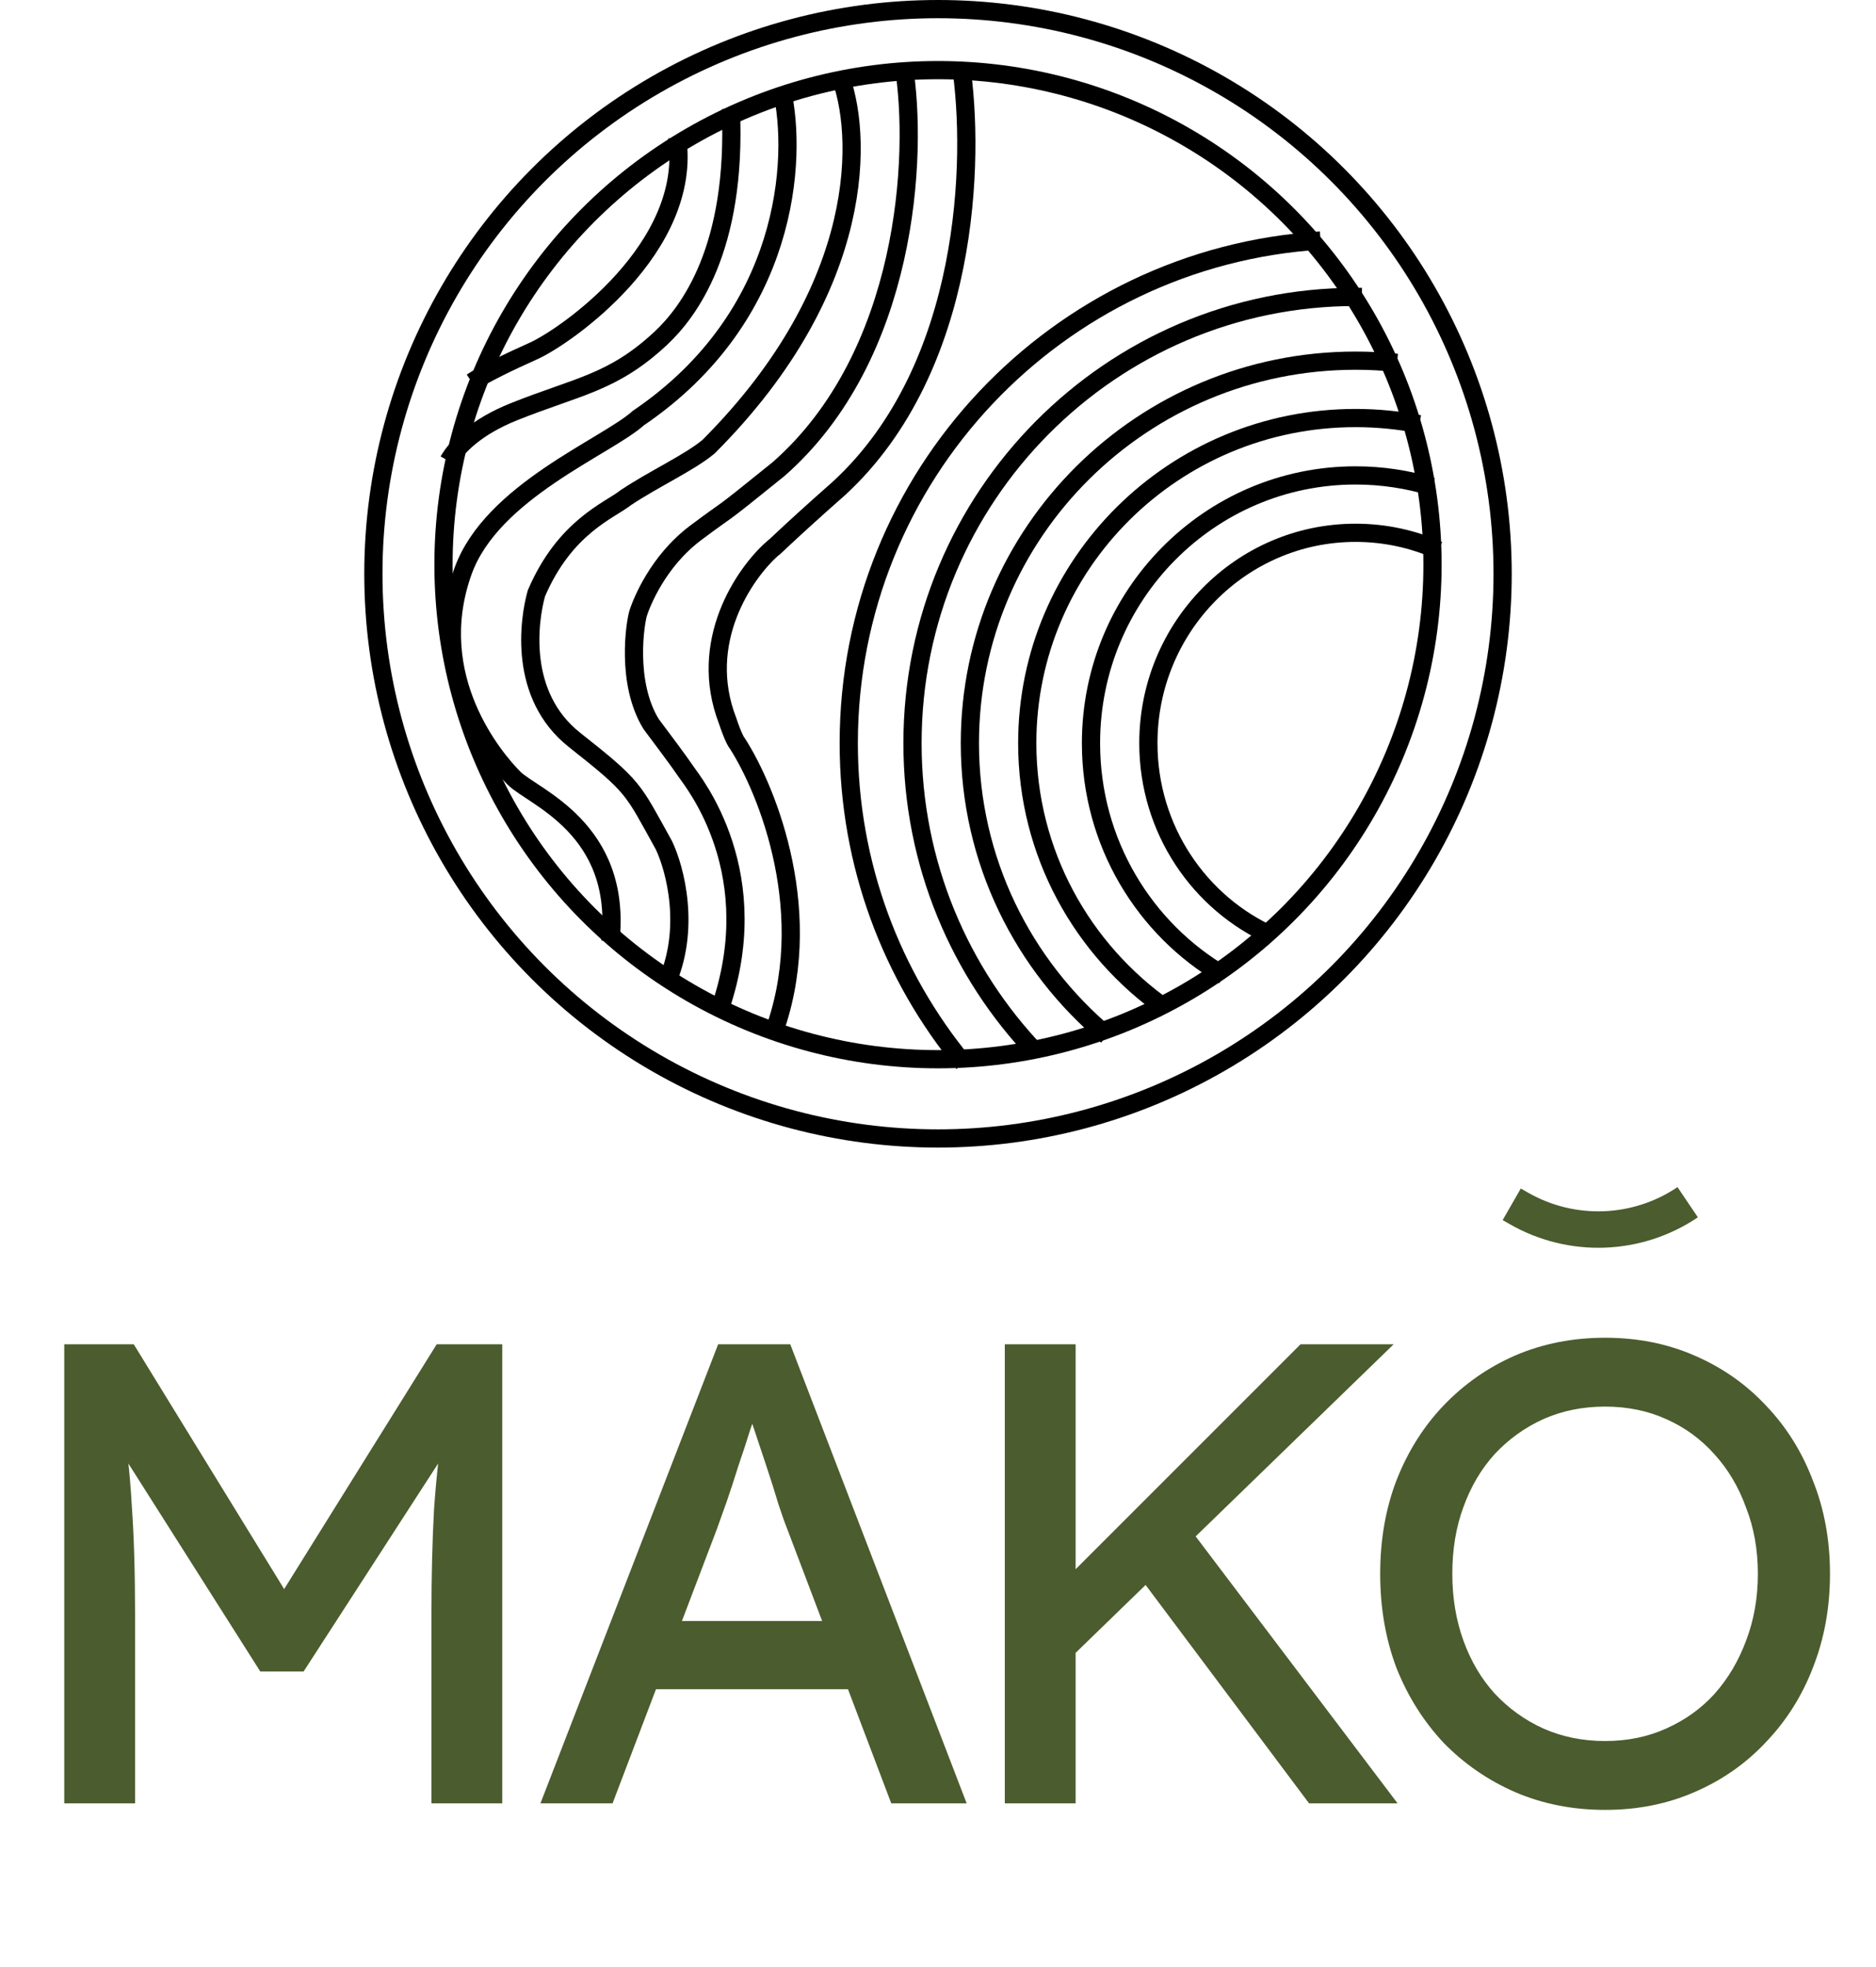
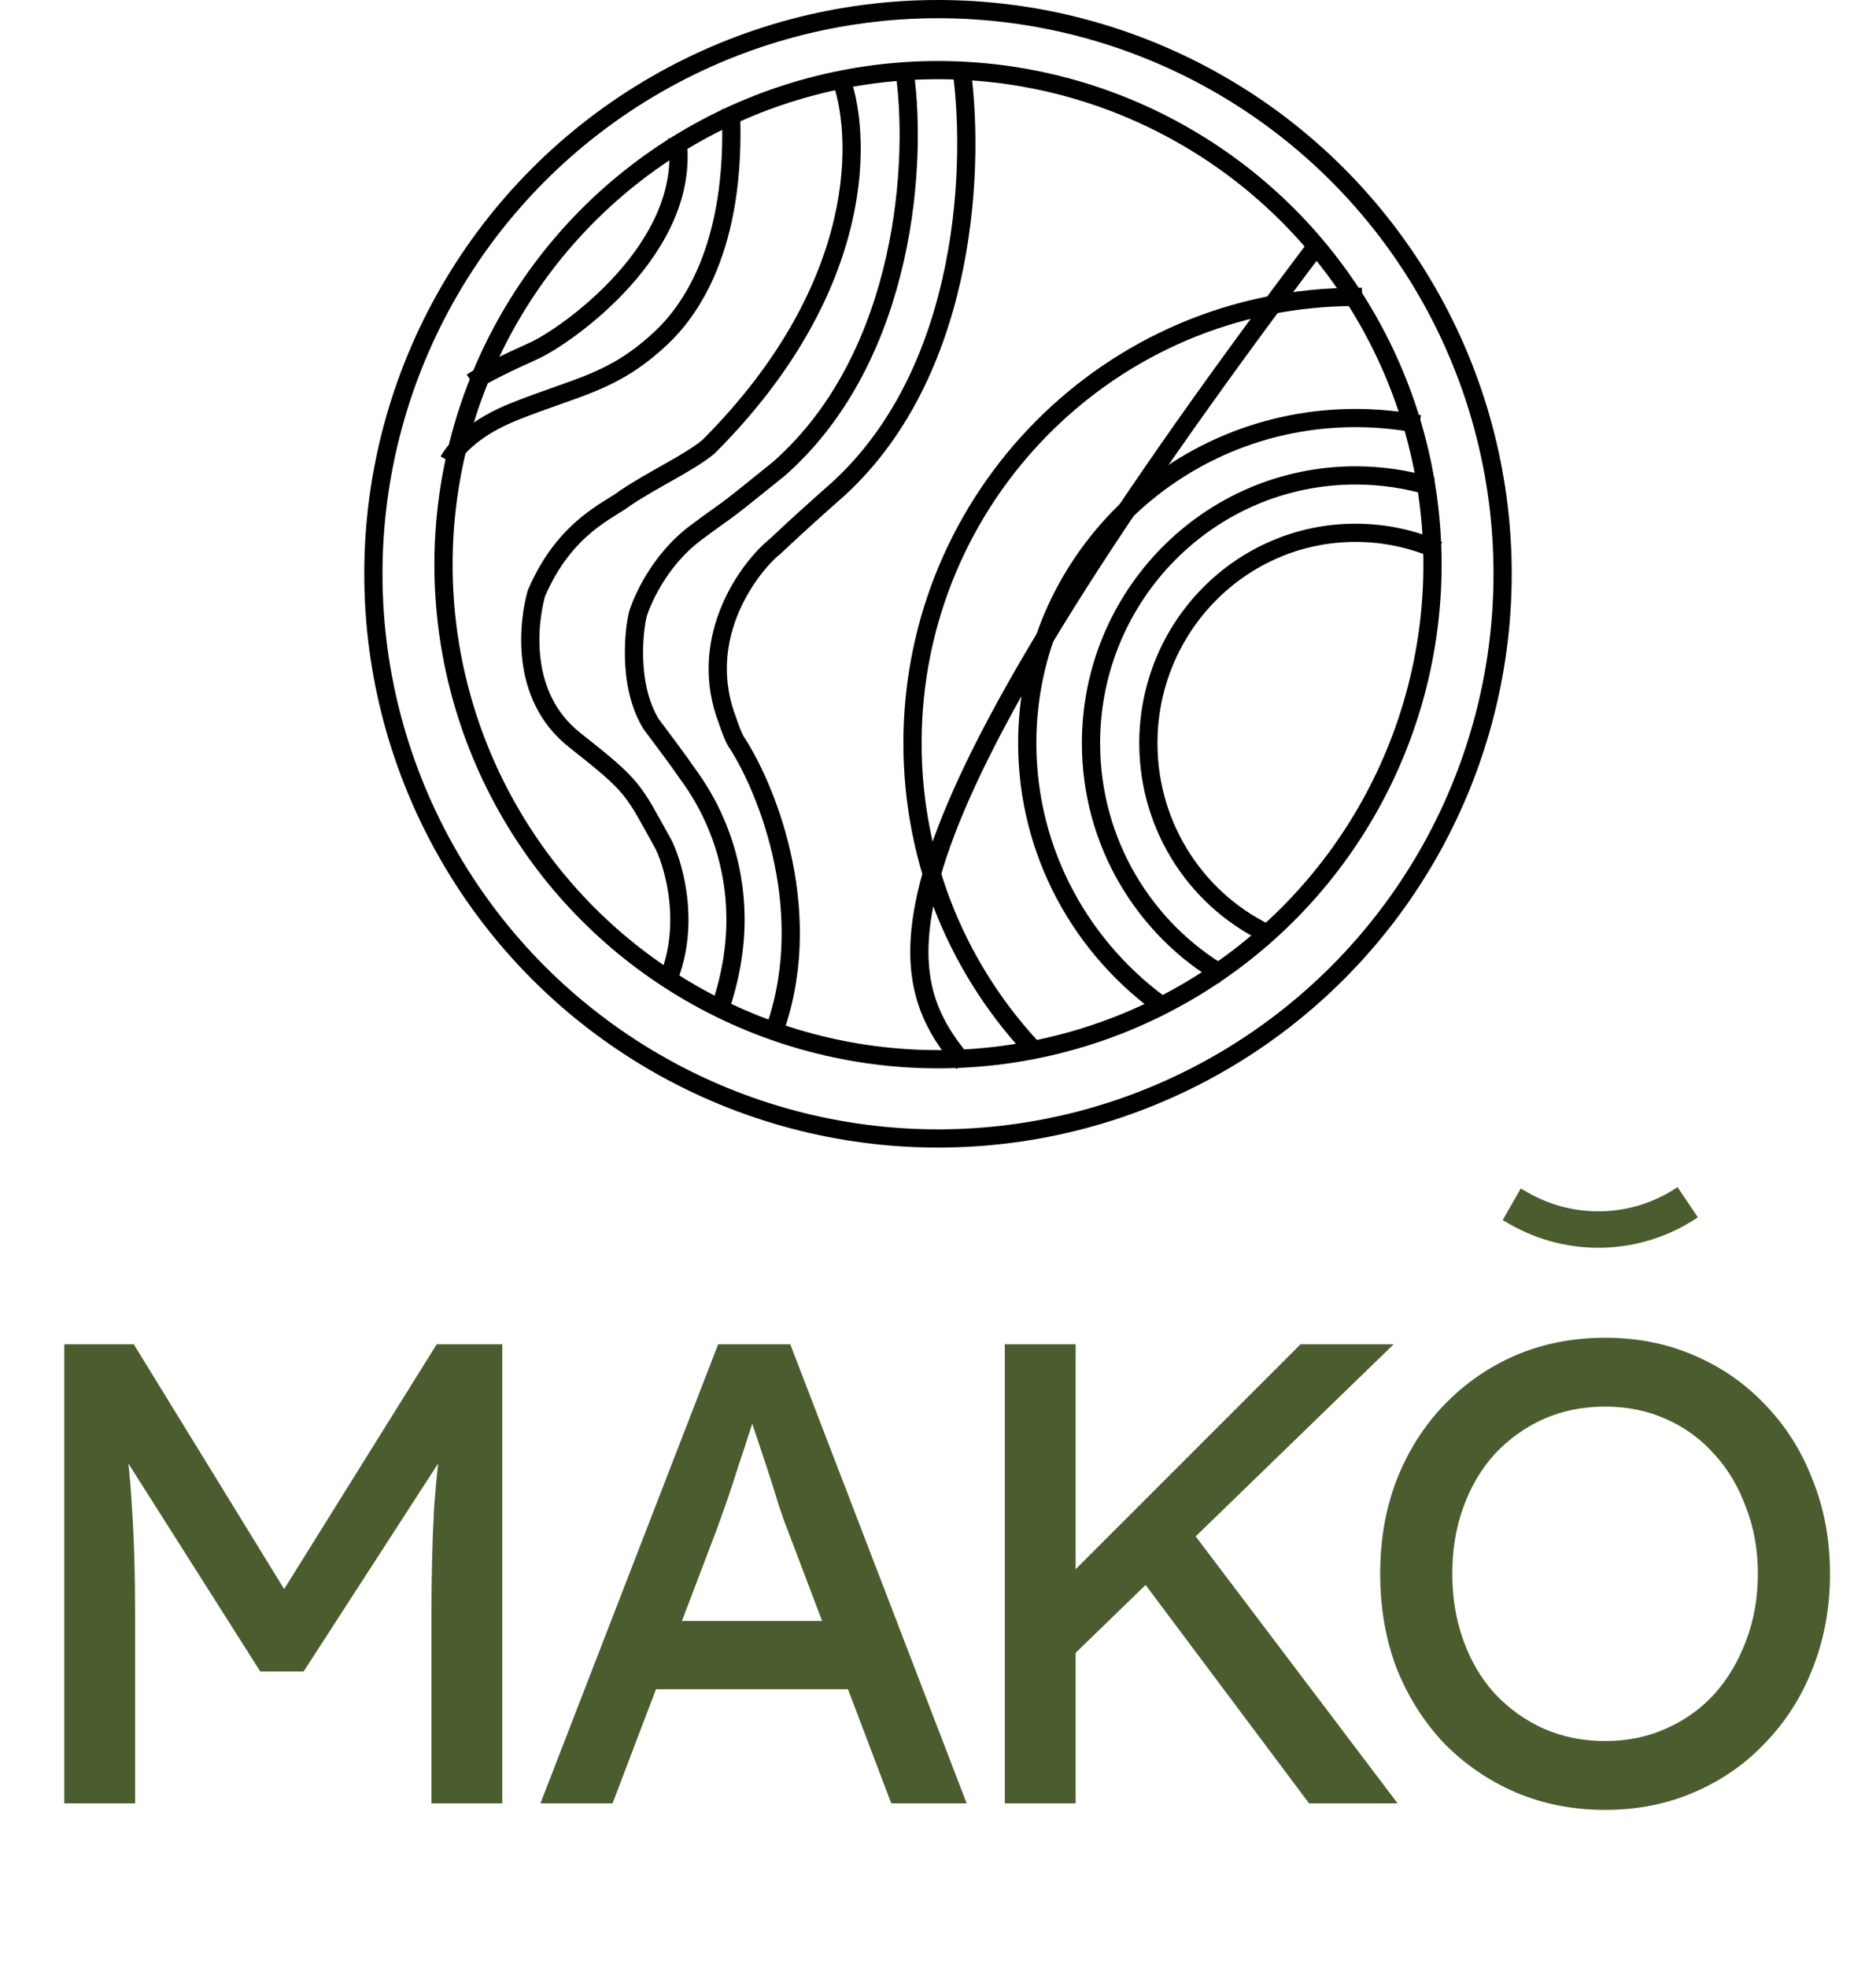
<svg xmlns="http://www.w3.org/2000/svg" width="103" height="108" viewBox="0 0 103 108" fill="none">
  <path d="M3.528 99V73.8H7.344L16.524 88.74L14.688 88.704L23.976 73.8H27.576V99H23.688V88.668C23.688 86.508 23.736 84.564 23.832 82.836C23.952 81.108 24.144 79.392 24.408 77.688L24.912 79.02L16.668 91.764H14.292L6.3 79.164L6.696 77.688C6.96 79.296 7.14 80.952 7.236 82.656C7.356 84.336 7.416 86.34 7.416 88.668V99H3.528ZM29.673 99L39.429 73.8H43.389L53.073 99H48.933L43.173 83.808C43.101 83.64 42.957 83.232 42.741 82.584C42.549 81.936 42.321 81.216 42.057 80.424C41.793 79.632 41.553 78.912 41.337 78.264C41.121 77.592 40.977 77.16 40.905 76.968L41.733 76.932C41.589 77.34 41.409 77.856 41.193 78.48C41.001 79.104 40.785 79.764 40.545 80.46C40.329 81.156 40.113 81.816 39.897 82.44C39.681 83.04 39.501 83.544 39.357 83.952L33.633 99H29.673ZM33.993 92.736L35.433 88.992H46.881L48.537 92.736H33.993ZM58.408 91.368L58.192 87.012L71.404 73.8H76.516L58.408 91.368ZM55.168 99V73.8H59.056V99H55.168ZM71.872 99L62.224 86.112L65.104 83.628L76.732 99H71.872ZM88.126 99.36C86.35 99.36 84.706 99.036 83.194 98.388C81.706 97.74 80.398 96.84 79.27 95.688C78.166 94.512 77.302 93.144 76.678 91.584C76.078 90 75.778 88.272 75.778 86.4C75.778 84.528 76.078 82.812 76.678 81.252C77.302 79.668 78.166 78.3 79.27 77.148C80.398 75.972 81.706 75.06 83.194 74.412C84.706 73.764 86.35 73.44 88.126 73.44C89.902 73.44 91.534 73.764 93.022 74.412C94.534 75.06 95.842 75.972 96.946 77.148C98.074 78.324 98.938 79.704 99.538 81.288C100.162 82.848 100.474 84.552 100.474 86.4C100.474 88.248 100.162 89.964 99.538 91.548C98.938 93.108 98.074 94.476 96.946 95.652C95.842 96.828 94.534 97.74 93.022 98.388C91.534 99.036 89.902 99.36 88.126 99.36ZM88.126 95.58C89.35 95.58 90.466 95.352 91.474 94.896C92.506 94.44 93.394 93.804 94.138 92.988C94.882 92.148 95.458 91.176 95.866 90.072C96.298 88.944 96.514 87.72 96.514 86.4C96.514 85.08 96.298 83.868 95.866 82.764C95.458 81.636 94.882 80.664 94.138 79.848C93.394 79.008 92.506 78.36 91.474 77.904C90.466 77.448 89.35 77.22 88.126 77.22C86.902 77.22 85.774 77.448 84.742 77.904C83.734 78.36 82.846 78.996 82.078 79.812C81.334 80.628 80.758 81.6 80.35 82.728C79.942 83.832 79.738 85.056 79.738 86.4C79.738 87.72 79.942 88.944 80.35 90.072C80.758 91.2 81.334 92.172 82.078 92.988C82.846 93.804 83.734 94.44 84.742 94.896C85.774 95.352 86.902 95.58 88.126 95.58Z" fill="#4B5C2E" />
  <path d="M83 66.114L83.396 66.341C86.297 68.002 89.889 67.87 92.661 66V66" stroke="#4B5C2E" stroke-width="2" />
  <circle cx="51.5" cy="31.5" r="31" stroke="black" />
  <circle cx="51.5" cy="31" r="27.15" stroke="black" />
-   <path d="M76.7 19.92C75.953 19.841 75.194 19.8 74.425 19.8C62.73 19.8 53.25 29.202 53.25 40.8C53.25 47.24 56.173 53.003 60.775 56.855" stroke="black" />
  <path d="M37.175 7.532C38.078 13.585 31.048 18.487 29.275 19.275C27.947 19.866 26.577 20.539 25.9 20.98" stroke="black" />
  <path d="M77.925 23.287C76.793 23.066 75.623 22.95 74.425 22.95C64.47 22.95 56.4 30.942 56.4 40.8C56.4 46.828 59.417 52.157 64.036 55.389" stroke="black" />
  <path d="M78.625 26.724C77.295 26.318 75.885 26.1 74.425 26.1C66.403 26.1 59.9 32.681 59.9 40.8C59.9 46.252 62.833 51.011 67.189 53.549" stroke="black" />
  <path d="M78.975 30.211C77.582 29.593 76.043 29.25 74.425 29.25C68.143 29.25 63.05 34.421 63.05 40.8C63.05 45.536 65.858 49.607 69.875 51.389" stroke="black" />
-   <path d="M42.925 4.925C43.8 8.717 43.31 17.35 35.05 22.95C33.3 24.525 27 26.975 25.425 31.35C23.32 37.197 27.204 41.705 28.225 42.725C29.258 43.758 34.184 45.468 33.513 51.685" stroke="black" />
  <path d="M42.4 56.9C44.92 50.32 42.167 43.425 40.475 40.8C40.417 40.742 40.23 40.415 39.95 39.575C38.27 35.235 40.883 31.467 42.4 30.125C42.458 30.125 43.1 29.425 46.075 26.8C53.258 20.17 53.535 8.678 52.757 3.554M39.425 55.675C42.225 47.975 38.025 42.9 37.675 42.375C37.325 41.85 36.275 40.45 35.75 39.75C34.35 37.475 34.875 34.15 35.05 33.625C35.225 33.1 36.1 30.825 38.2 29.25C40.3 27.675 39.075 28.725 42.75 25.75C49.821 19.542 50.433 8.575 49.612 3.568" stroke="black" />
  <path d="M74.425 16.3C60.991 16.3 50.1 27.269 50.1 40.8C50.1 47.411 52.699 53.41 56.925 57.817" stroke="black" />
  <path d="M74.425 16.3H74.775" stroke="black" />
-   <path d="M72.5 13.205C58.045 14.107 46.6 26.117 46.6 40.8C46.6 47.473 48.964 53.594 52.9 58.371" stroke="black" />
+   <path d="M72.5 13.205C46.6 47.473 48.964 53.594 52.9 58.371" stroke="black" />
  <path d="M46.075 4.05C47.358 7.2 47.72 15.705 38.9 24.525C37.85 25.4 35.925 26.275 34.35 27.325C33.475 28.025 31.025 28.9 29.45 32.575C29.042 34.034 28.438 38.169 31.55 40.625C34.875 43.25 34.7 43.25 36.45 46.4C37.076 47.709 37.946 51.027 36.559 54.048" stroke="black" />
  <path d="M40.125 5.975C40.475 13.675 37.786 17.165 36.275 18.575C33.65 21.025 31.725 21.2 28.225 22.6C26.113 23.445 25.063 24.541 24.625 25.305" stroke="black" />
</svg>